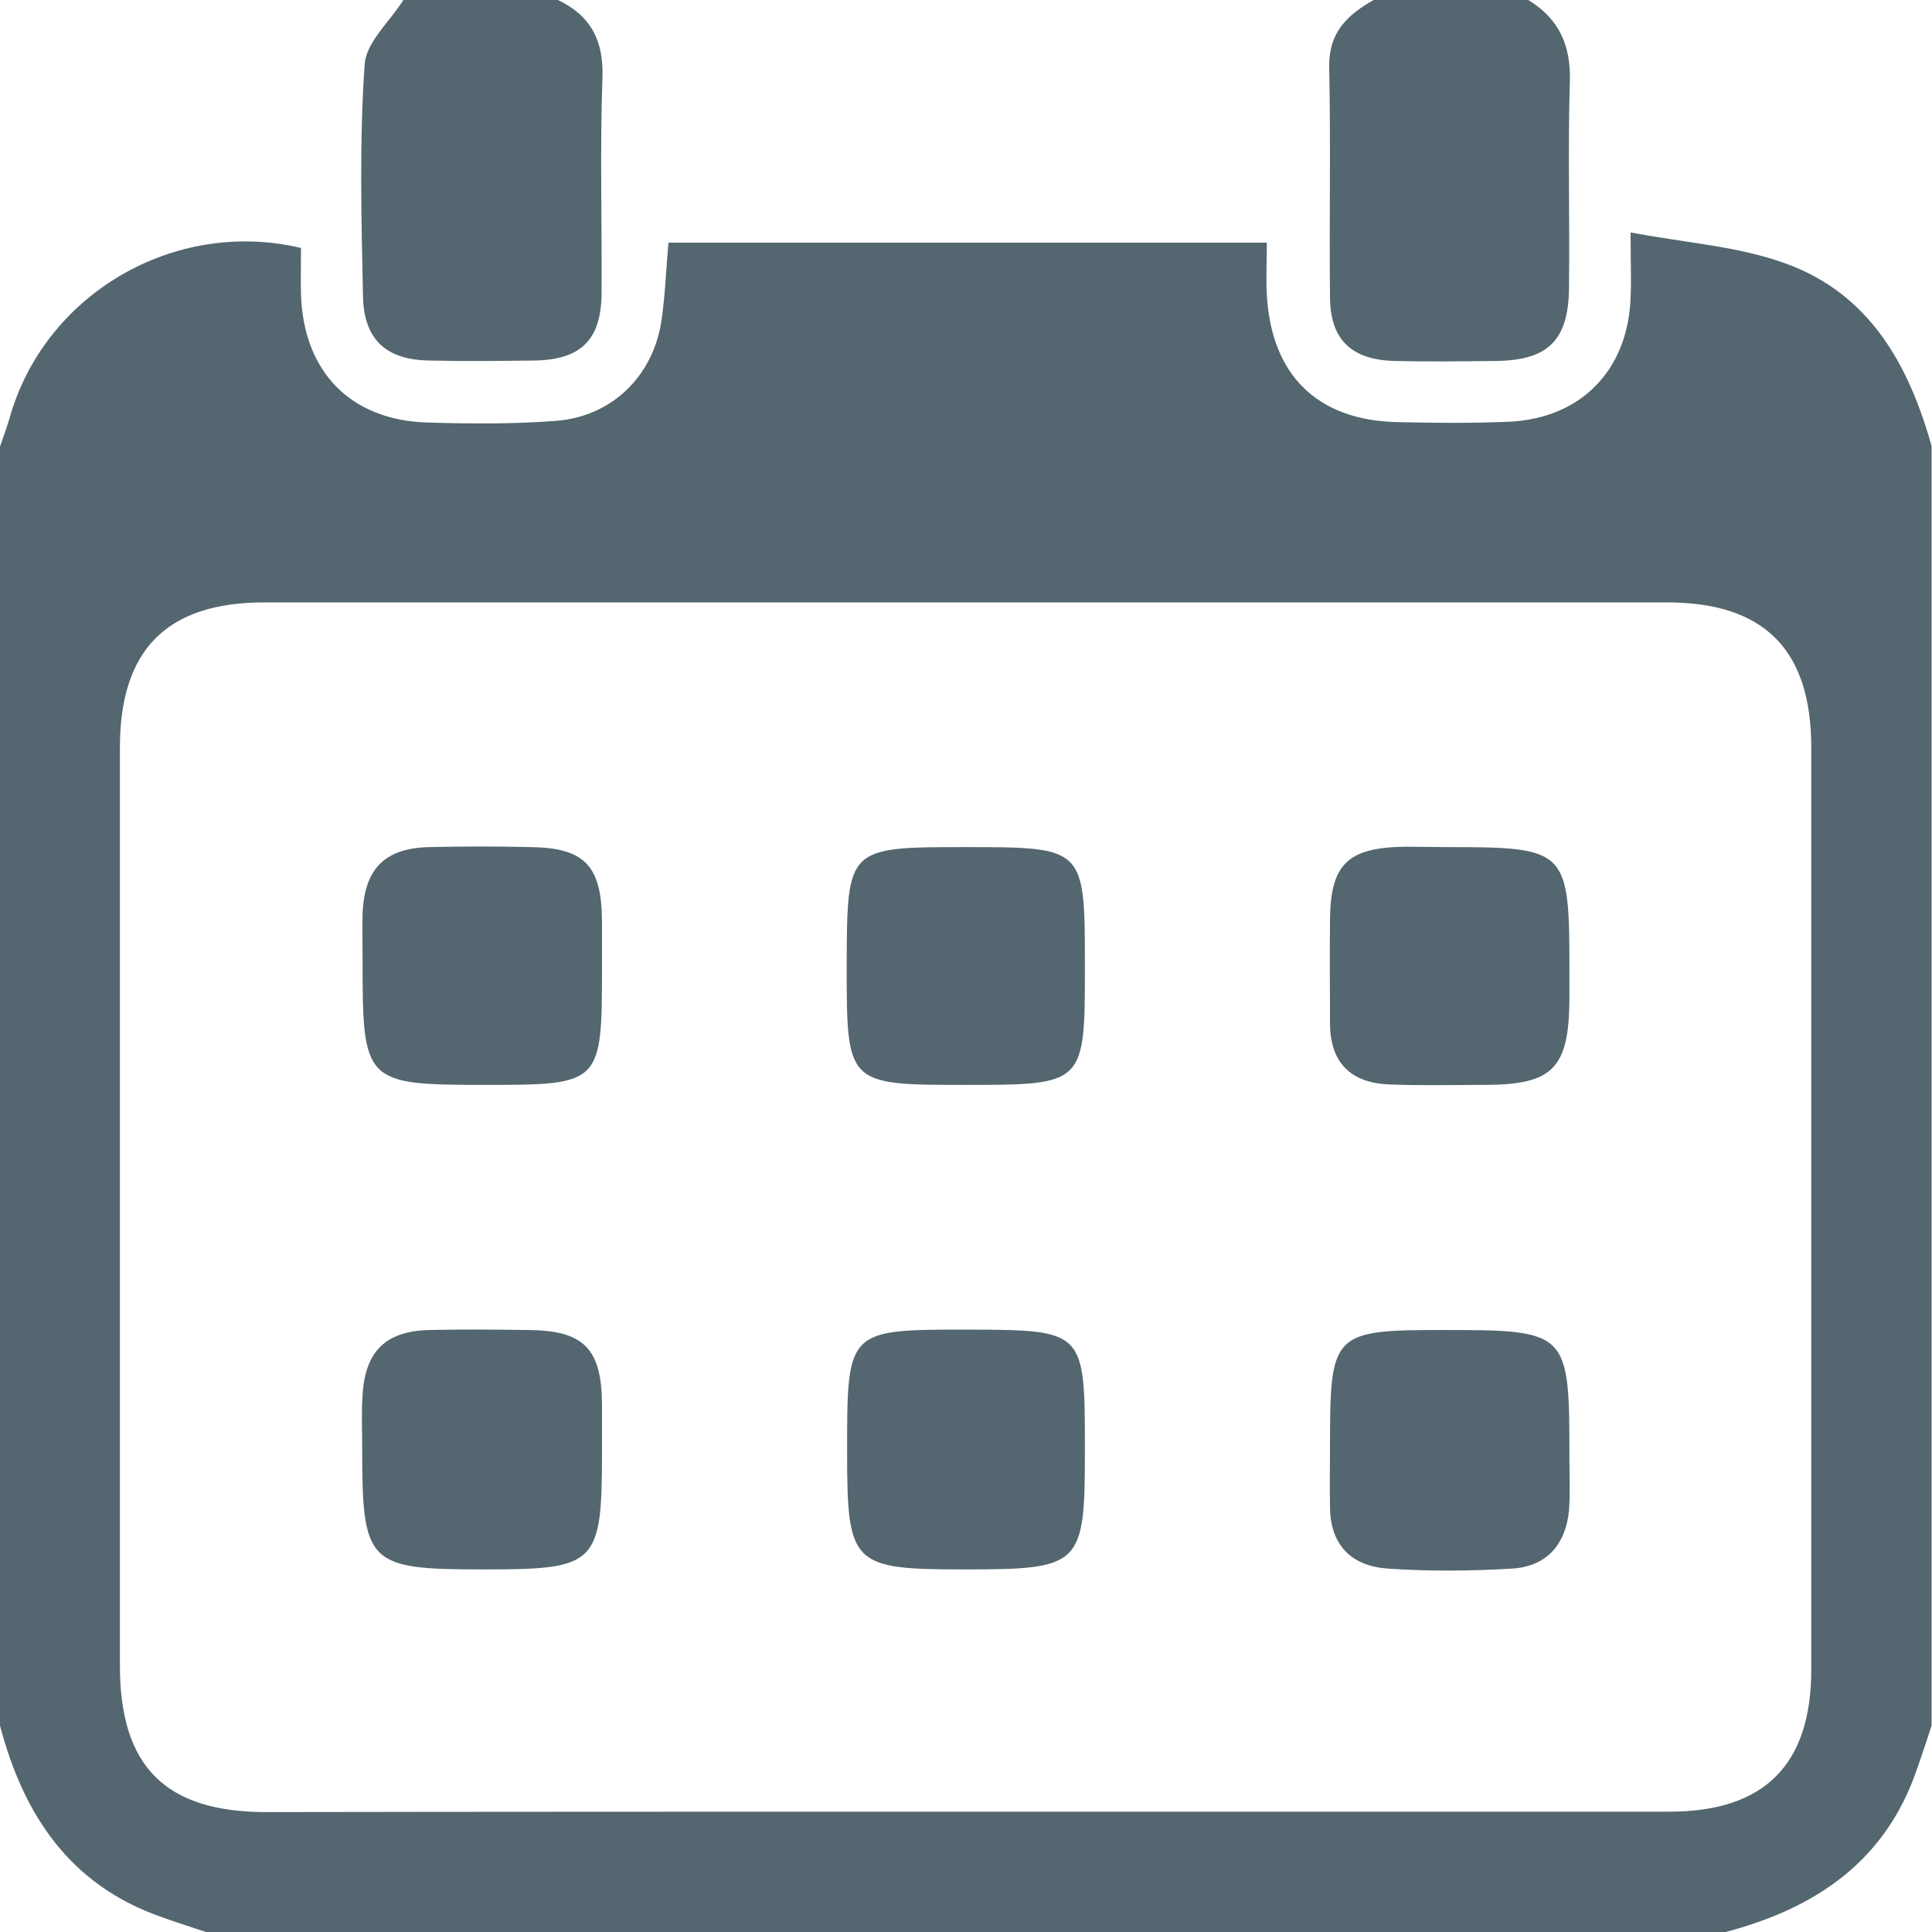
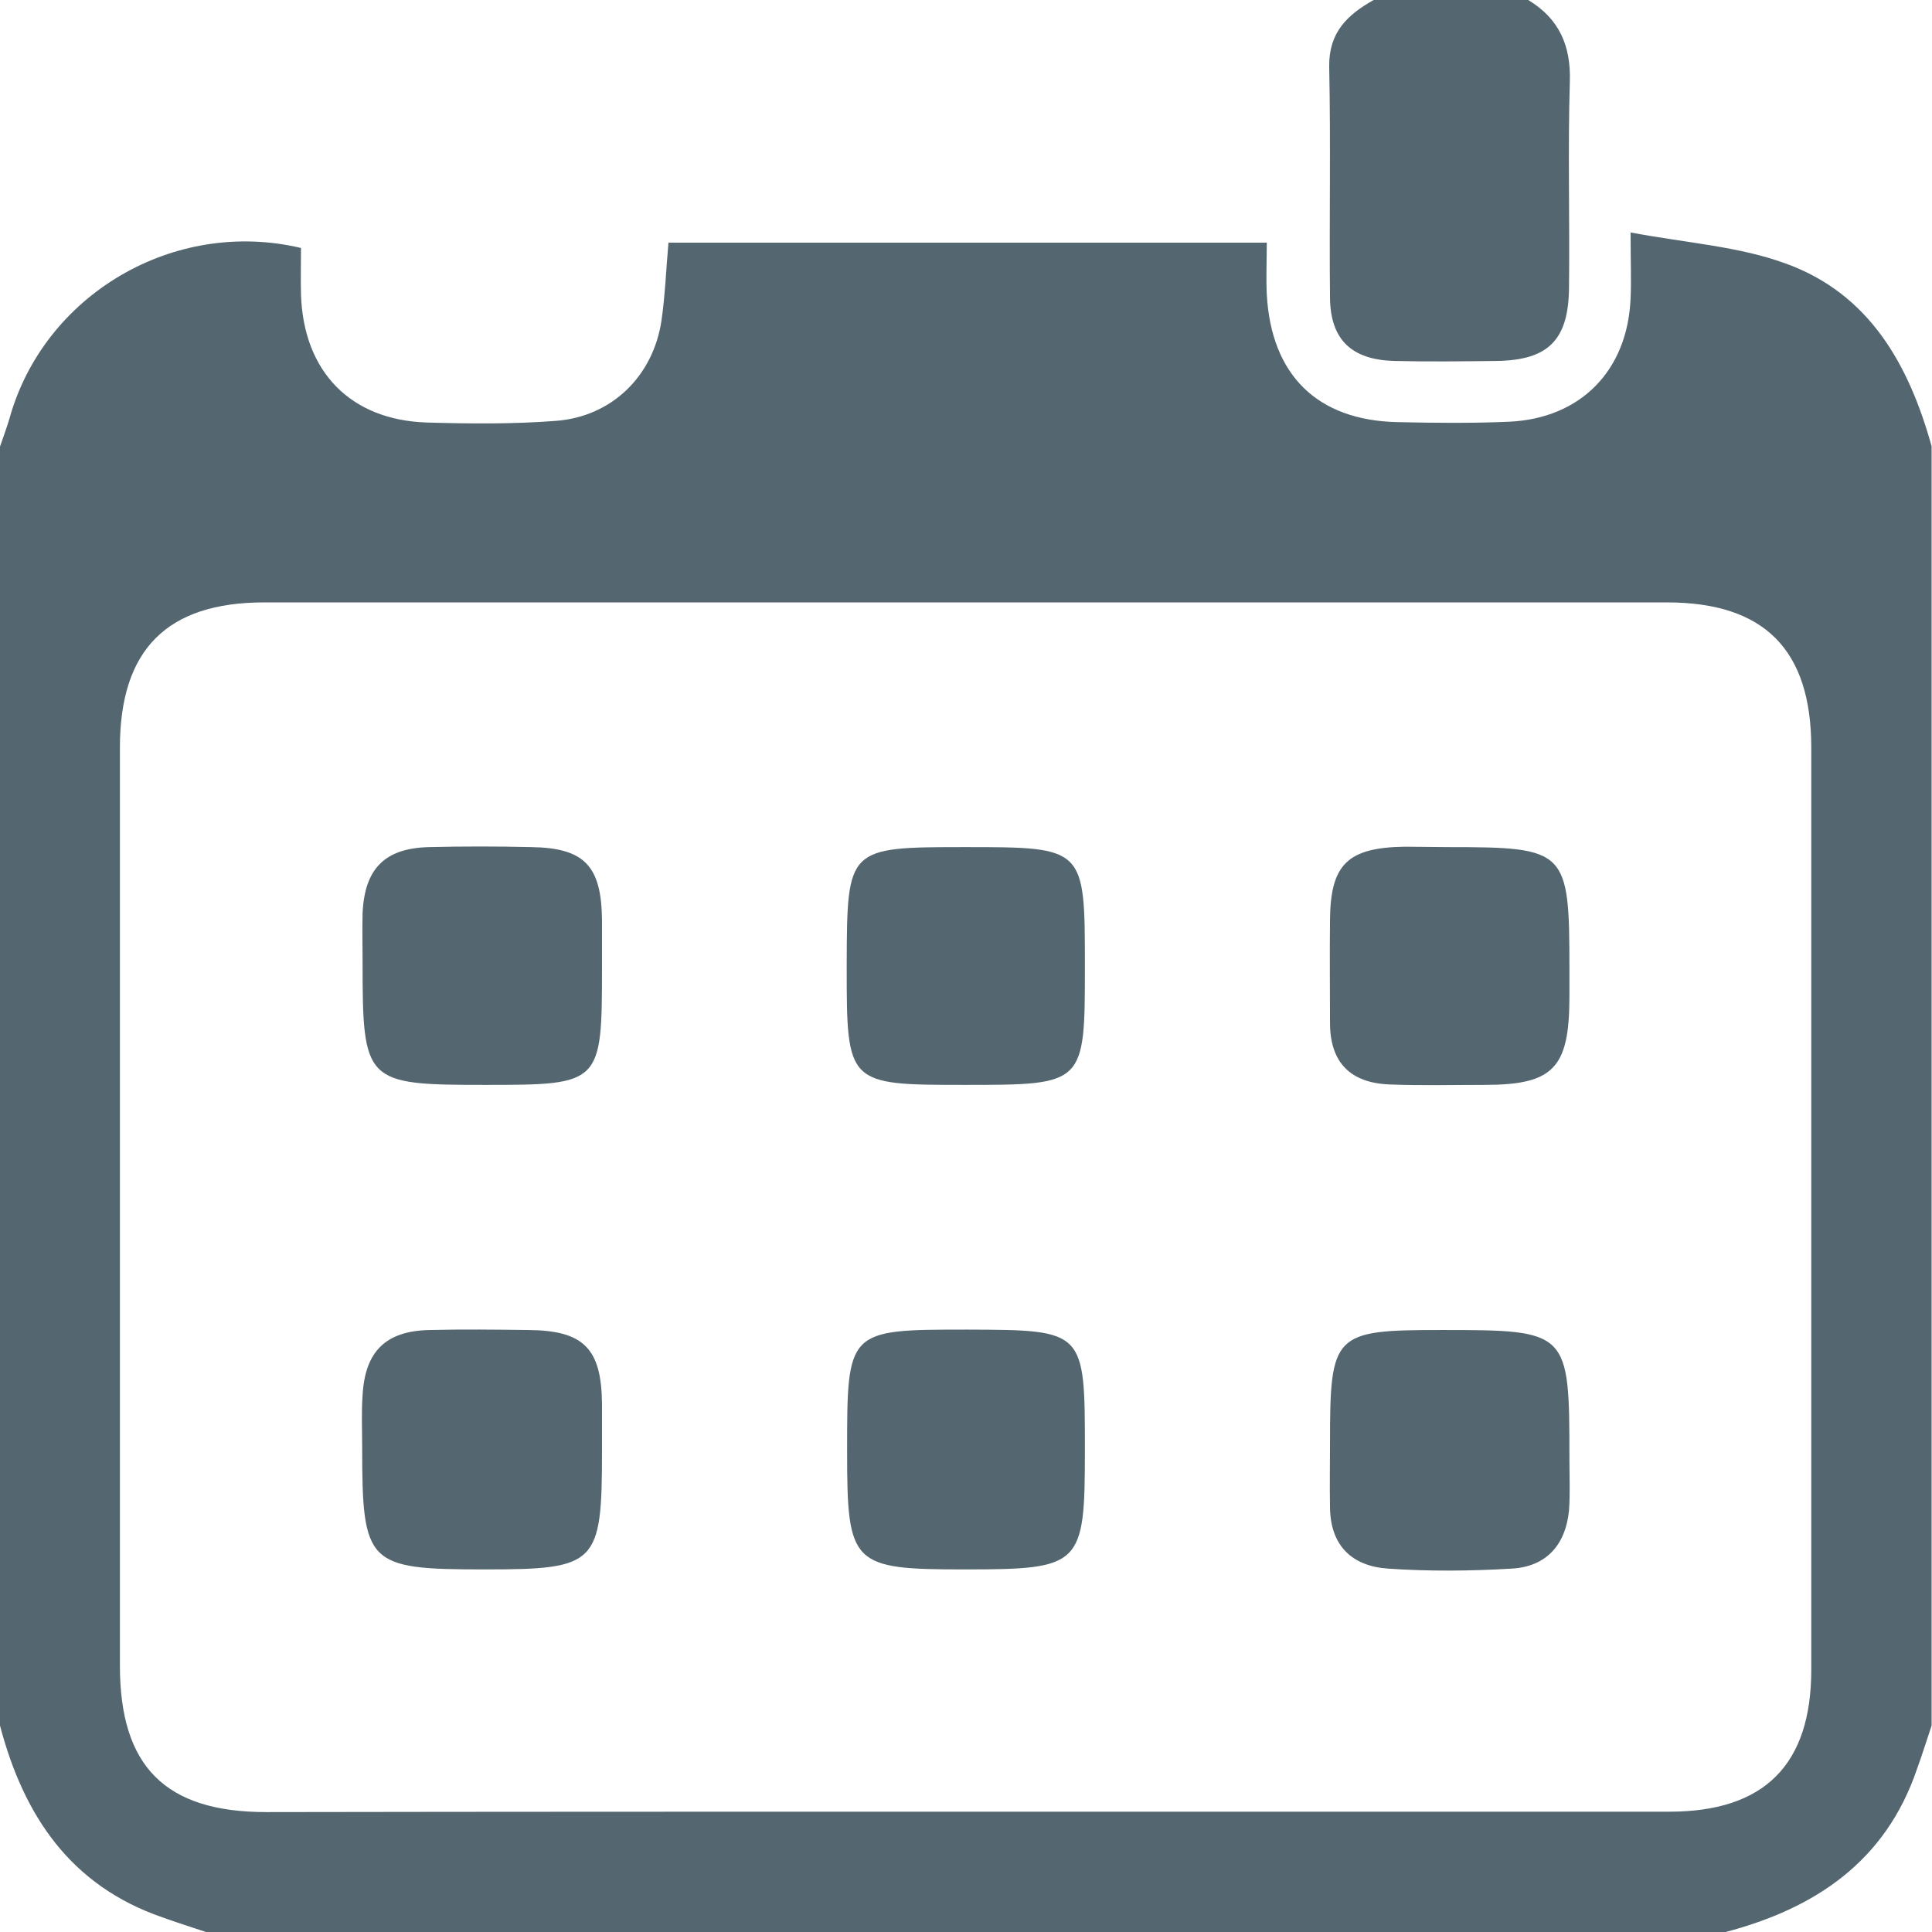
<svg xmlns="http://www.w3.org/2000/svg" x="0px" y="0px" viewBox="0 0 47.37 47.37" style="enable-background:new 0 0 47.37 47.37;" xml:space="preserve">
  <style type="text/css"> .st0{opacity:0.2;} .st1{fill:#FFFFFF;} .st2{opacity:0.2;fill:#54666F;} .st3{fill:#A7A8AB;} .st4{fill:#EC1C24;} .st5{fill:url(#SVGID_1_);} .st6{opacity:0.5;fill:url(#SVGID_00000169559162341927850470000013767236748462422935_);} .st7{opacity:0.5;fill:#697A83;} .st8{fill:#DDE0E2;} .st9{fill:#FBD2D3;} .st10{fill:#54666F;} .st11{fill-rule:evenodd;clip-rule:evenodd;fill:#697A83;} .st12{fill:#697A83;} .st13{clip-path:url(#SVGID_00000167385633945593815770000006655581850847166356_);fill:#697A83;} </style>
  <g id="Слой_2"> </g>
  <g id="Слой_1">
    <g>
      <g>
        <path class="st10" d="M42.31,47.37c-12.42,0-24.84,0-37.26,0c-0.36-0.12-0.71-0.23-1.07-0.36c-2.26-0.78-3.4-2.5-3.98-4.7 C0,31.86,0,21.4,0,10.95c0.08-0.23,0.16-0.45,0.23-0.68c0.84-3.04,4.03-4.93,7.15-4.19c0,0.37-0.01,0.76,0,1.14 c0.06,1.89,1.21,3.08,3.09,3.14c1.05,0.03,2.11,0.04,3.15-0.04c1.38-0.1,2.4-1.1,2.6-2.47c0.09-0.62,0.11-1.24,0.17-1.9 c4.88,0,9.71,0,14.67,0c0,0.45-0.02,0.86,0,1.27c0.11,1.98,1.24,3.09,3.21,3.13c0.91,0.02,1.82,0.03,2.73-0.01 c1.76-0.08,2.91-1.26,2.98-3.03c0.02-0.44,0-0.89,0-1.61c1.39,0.26,2.65,0.34,3.8,0.76c2.05,0.74,3.02,2.47,3.58,4.48 c0,10.46,0,20.91,0,31.37c-0.12,0.36-0.23,0.71-0.36,1.07C46.23,45.64,44.51,46.79,42.31,47.37z M23.68,44.42 c5.75,0,11.5,0,17.25,0c2.33,0,3.48-1.15,3.48-3.48c0-7.54,0-15.08,0-22.61c0-2.4-1.15-3.56-3.54-3.56c-11.46,0-22.93,0-34.39,0 c-2.39,0-3.54,1.16-3.54,3.56c0,7.5,0,15.01,0,22.51c0,2.47,1.11,3.59,3.59,3.59C12.25,44.42,17.97,44.42,23.68,44.42z" />
-         <path class="st10" d="M13.68,0c0.82,0.39,1.13,1.02,1.09,1.94c-0.06,1.75-0.01,3.5-0.02,5.25c-0.01,1.15-0.51,1.64-1.68,1.65 c-0.84,0.01-1.68,0.02-2.52,0C9.47,8.83,8.92,8.33,8.9,7.26C8.86,5.37,8.81,3.48,8.94,1.59C8.97,1.04,9.56,0.53,9.89,0 C11.16,0,12.42,0,13.68,0z" />
        <path class="st10" d="M37.47,0c0.76,0.46,1.05,1.12,1.02,2.01c-0.05,1.68,0,3.36-0.02,5.04c-0.01,1.29-0.51,1.78-1.77,1.8 c-0.84,0.01-1.68,0.02-2.52,0c-1.04-0.03-1.56-0.52-1.57-1.55c-0.02-1.89,0.02-3.78-0.02-5.67C32.58,0.79,33.04,0.36,33.68,0 C34.95,0,36.21,0,37.47,0z" />
-         <path class="st10" d="M14.76,35.58c0,2.78-0.12,2.9-2.88,2.9c-2.88,0-3-0.12-3-3.01c0-0.42-0.02-0.84,0.01-1.26 c0.06-1.08,0.57-1.58,1.65-1.6c0.8-0.02,1.61-0.01,2.41,0c1.36,0.01,1.8,0.45,1.81,1.82C14.76,34.82,14.76,35.2,14.76,35.58z" />
+         <path class="st10" d="M14.76,35.58c0,2.78-0.12,2.9-2.88,2.9c-2.88,0-3-0.12-3-3.01c0-0.42-0.02-0.84,0.01-1.26 c0.06-1.08,0.57-1.58,1.65-1.6c0.8-0.02,1.61-0.01,2.41,0c1.36,0.01,1.8,0.45,1.81,1.82C14.76,34.82,14.76,35.2,14.76,35.58" />
        <path class="st10" d="M32.61,35.39c0-2.7,0.08-2.78,2.74-2.78c3.12,0,3.13,0.02,3.13,3.16c0,0.42,0.02,0.84-0.01,1.26 c-0.08,0.84-0.55,1.38-1.4,1.43c-1.01,0.06-2.03,0.07-3.04,0c-0.88-0.06-1.41-0.56-1.42-1.5C32.6,36.44,32.61,35.91,32.61,35.39z " />
        <path class="st10" d="M14.76,23.72c0,2.86-0.02,2.88-2.85,2.88c-2.98,0-3.02-0.05-3.02-3.06c0-0.38-0.01-0.77,0-1.15 c0.05-1.09,0.54-1.59,1.62-1.62c0.84-0.02,1.68-0.02,2.52,0c1.3,0.02,1.72,0.46,1.73,1.8C14.76,22.95,14.76,23.33,14.76,23.72z" />
        <path class="st10" d="M35.49,20.77c2.93,0,2.99,0.06,2.99,2.99c0,0.24,0,0.49,0,0.73c-0.01,1.7-0.4,2.11-2.08,2.11 c-0.77,0-1.54,0.02-2.31-0.01c-0.97-0.03-1.48-0.53-1.48-1.51c0-0.84-0.01-1.68,0-2.52c0.01-1.37,0.43-1.78,1.84-1.8 C34.79,20.76,35.14,20.77,35.49,20.77z" />
        <path class="st10" d="M26.6,35.56c0,2.83-0.08,2.92-2.95,2.92c-2.77,0-2.88-0.11-2.88-2.89c0-2.99,0-2.99,2.95-2.99 C26.6,32.61,26.6,32.61,26.6,35.56z" />
        <path class="st10" d="M23.66,20.77c2.94,0,2.94,0,2.94,2.92c0,2.91,0,2.91-2.95,2.91c-2.87,0-2.89-0.01-2.89-2.87 c0-0.04,0-0.07,0-0.11C20.77,20.78,20.78,20.77,23.66,20.77z" />
      </g>
    </g>
  </g>
</svg>